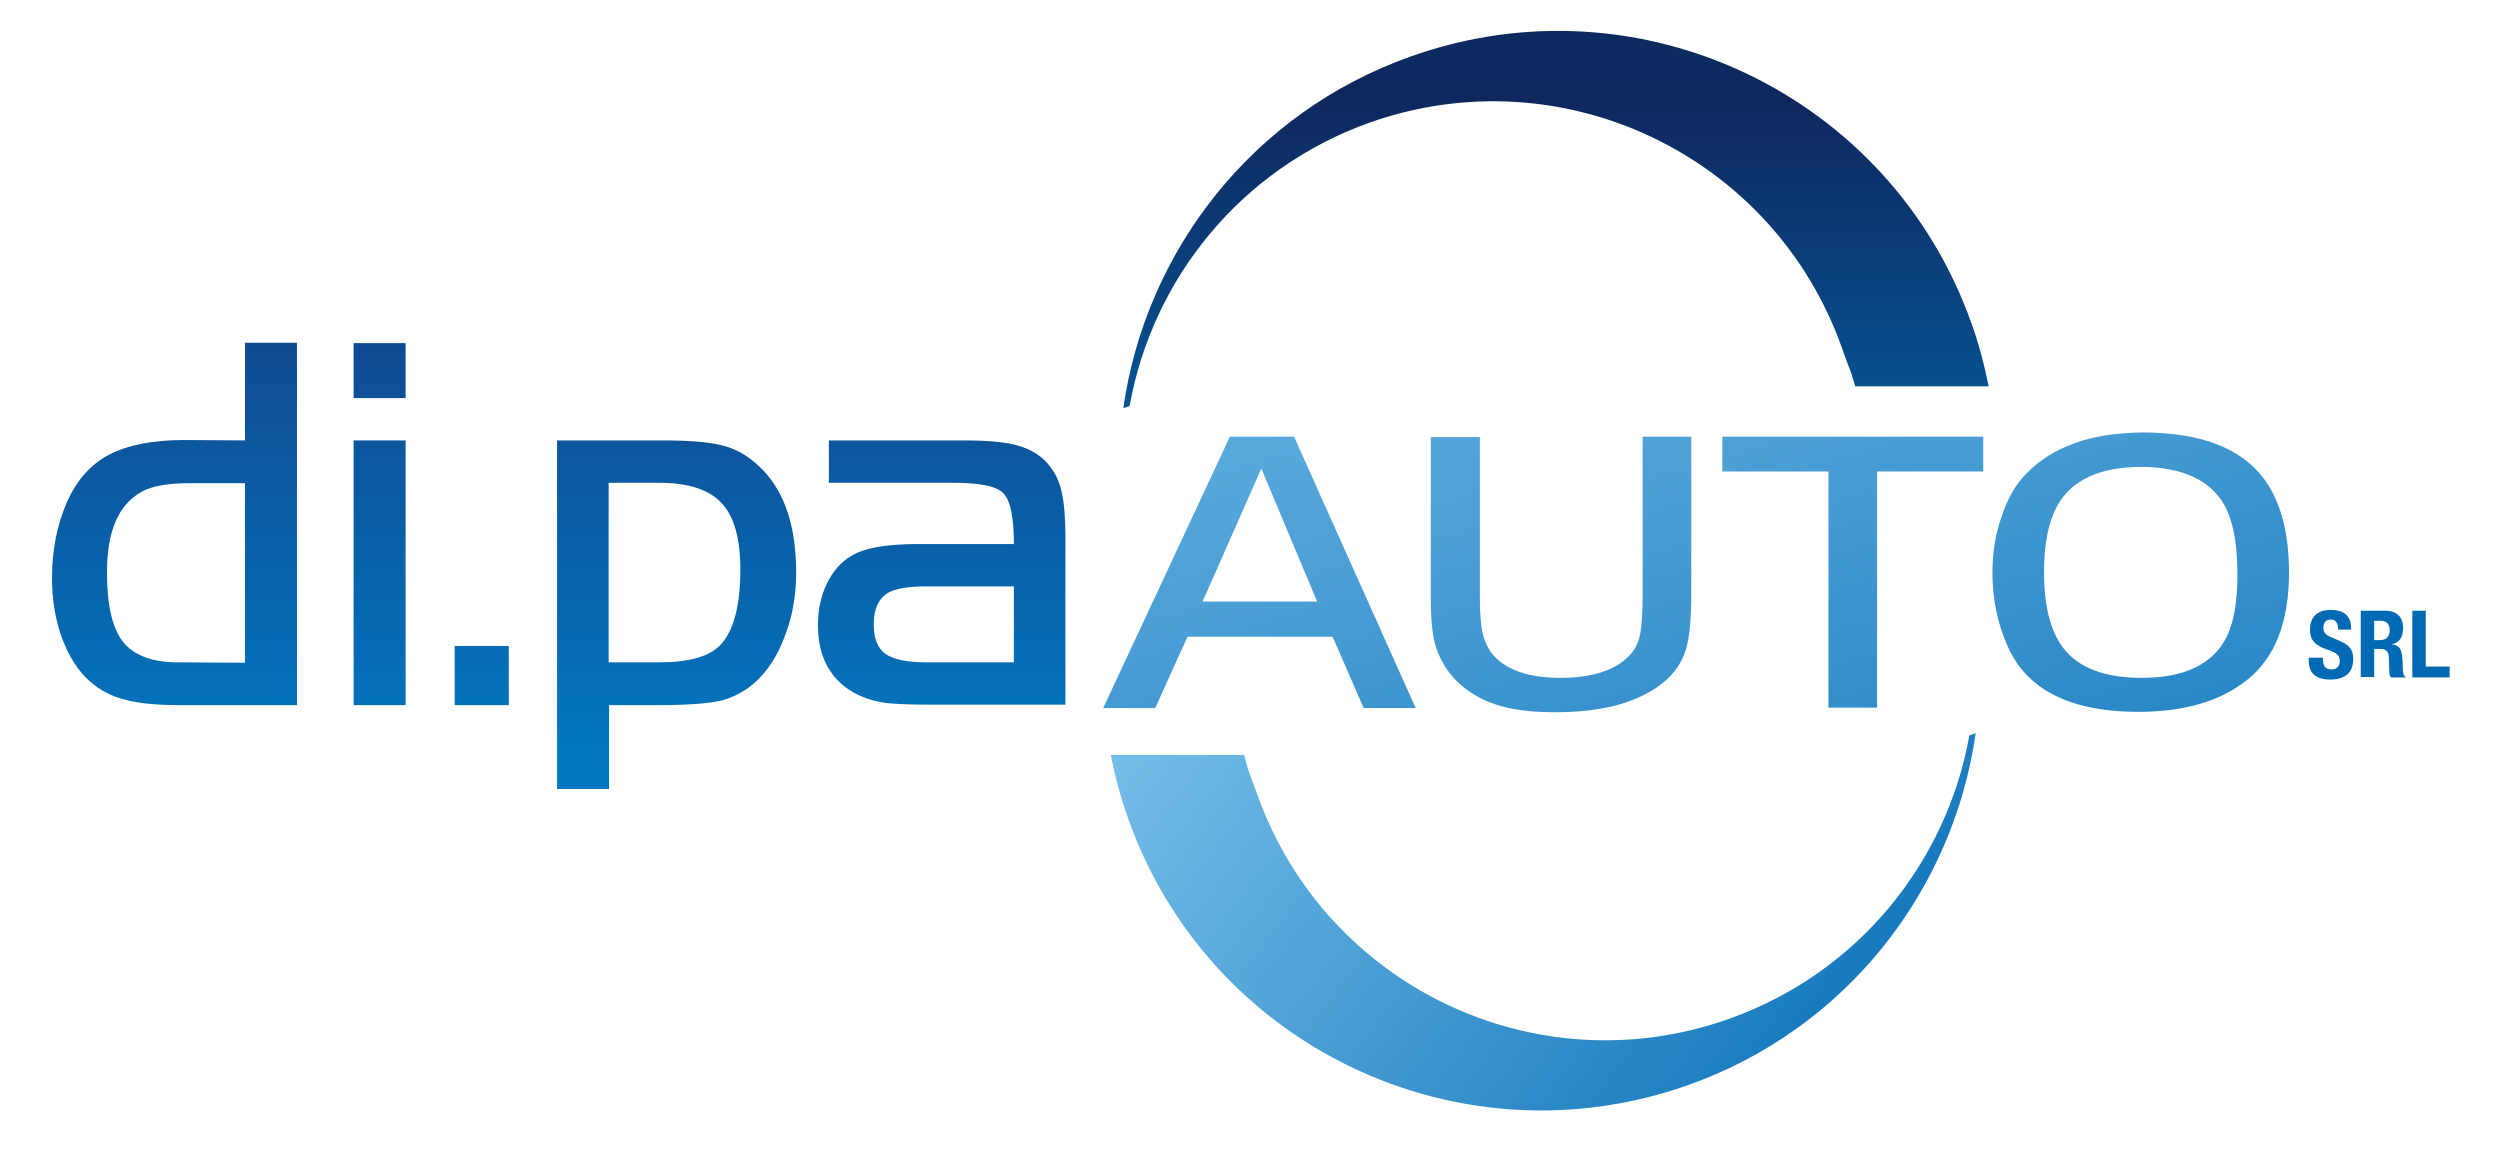
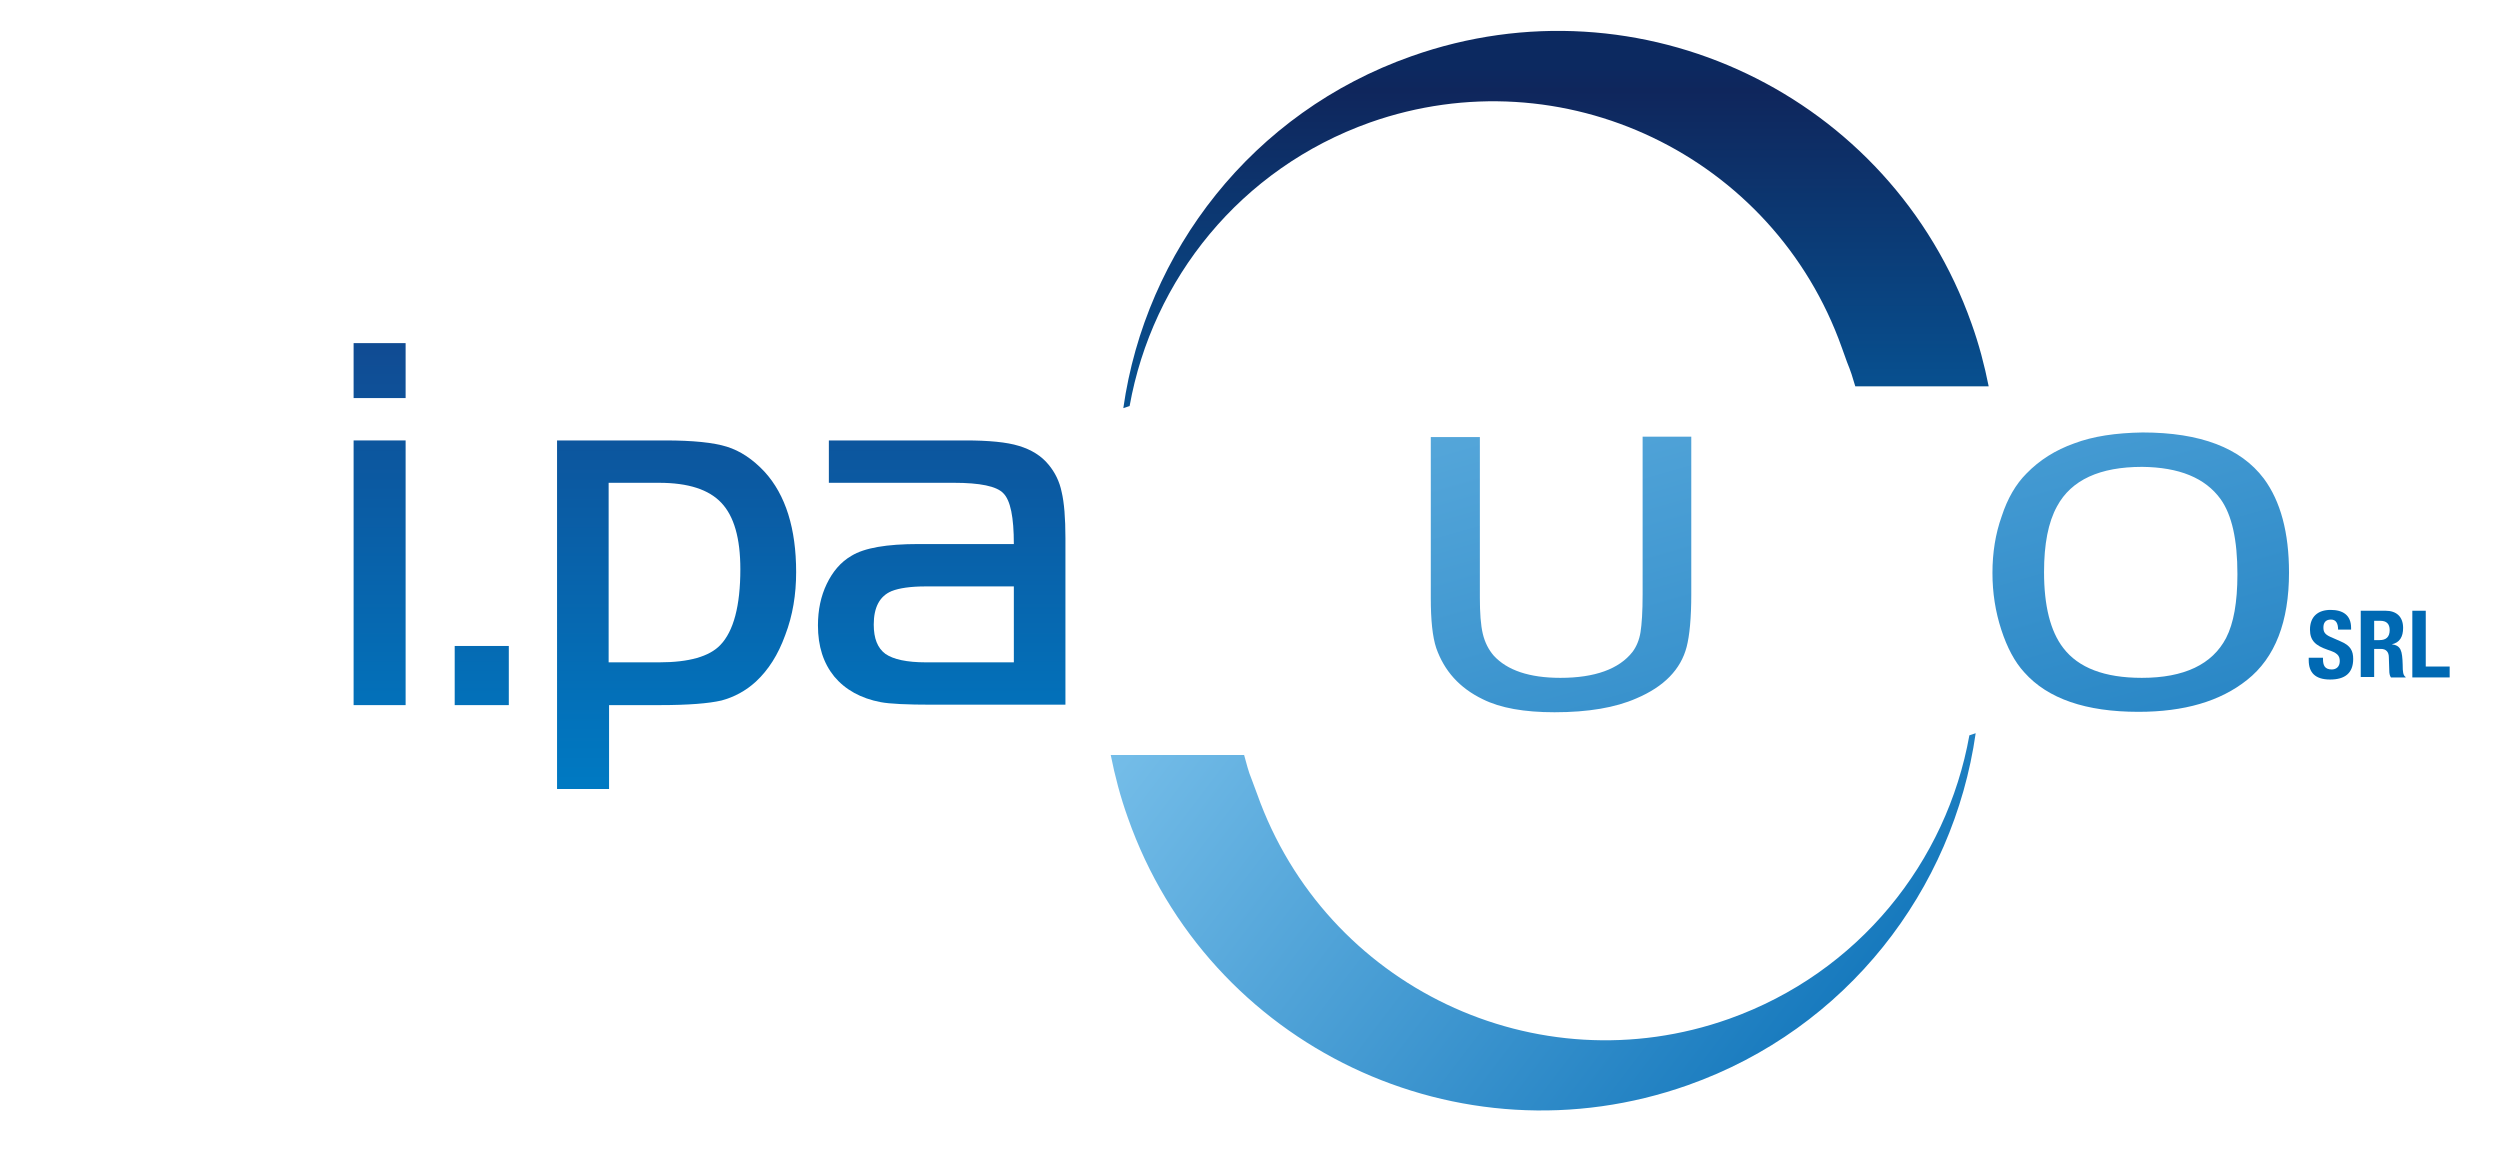
<svg xmlns="http://www.w3.org/2000/svg" version="1.1" id="Livello_1" x="0px" y="0px" viewBox="0 0 596 275.6" enable-background="new 0 0 596 275.6" xml:space="preserve">
  <g>
    <g>
      <linearGradient id="SVGID_1_" gradientUnits="userSpaceOnUse" x1="370.883" y1="161.052" x2="370.883" y2="15.929">
        <stop offset="0" style="stop-color:#0079C2" />
        <stop offset="0.961" style="stop-color:#0F265C" />
        <stop offset="1" style="stop-color:#0C2960" />
      </linearGradient>
      <path fill="url(#SVGID_1_)" d="M439.1,82.9C422.8,37,372.5,13,326.6,29.2c-30.9,11-51.9,37.4-57.3,67.6l-1.5,0.5    c5.3-37.3,30.7-70.5,68.7-83.9c54.5-19.3,114.2,9.2,133.5,63.7c1.8,5,3.1,10,4.1,15l-31.8,0C440.6,86.4,441.4,89.5,439.1,82.9z" />
    </g>
  </g>
  <g>
    <linearGradient id="SVGID_00000129909802631536271510000014992652518641017490_" gradientUnits="userSpaceOnUse" x1="271.016" y1="120.273" x2="468.258" y2="270.65">
      <stop offset="5.618000e-03" style="stop-color:#85C9F0" />
      <stop offset="1" style="stop-color:#0069B3" />
    </linearGradient>
    <path fill="url(#SVGID_00000129909802631536271510000014992652518641017490_)" d="M299.7,189.3c16.3,45.9,66.6,69.9,112.5,53.6   c30.9-11,51.9-37.4,57.3-67.6l1.5-0.5c-5.3,37.3-30.7,70.5-68.6,83.9c-54.5,19.3-114.3-9.2-133.5-63.7c-1.8-5-3.1-10-4.1-15l31.8,0   C298.2,185.8,297.3,182.7,299.7,189.3z" />
  </g>
  <g>
    <linearGradient id="SVGID_00000109013422147194457660000002568482335449219773_" gradientUnits="userSpaceOnUse" x1="250.119" y1="-6.231" x2="348.037" y2="335.366">
      <stop offset="5.618000e-03" style="stop-color:#85C9F0" />
      <stop offset="1" style="stop-color:#0069B3" />
    </linearGradient>
-     <path fill="url(#SVGID_00000109013422147194457660000002568482335449219773_)" d="M263,168.8l30.2-64.7h15.3l29,64.7h-12.4l-7.4-17   h-34.6l-7.7,17H263z M300.7,111.7l-14,31.7H314L300.7,111.7z" />
    <linearGradient id="SVGID_00000056398440170607858670000009533404281721753994_" gradientUnits="userSpaceOnUse" x1="327.663" y1="-28.459" x2="425.582" y2="313.144">
      <stop offset="5.618000e-03" style="stop-color:#85C9F0" />
      <stop offset="1" style="stop-color:#0069B3" />
    </linearGradient>
    <path fill="url(#SVGID_00000056398440170607858670000009533404281721753994_)" d="M352.8,104.1v38.4c0,3.6,0.2,6.5,0.7,8.6   c0.5,2.1,1.4,3.8,2.6,5.2c3.2,3.5,8.5,5.3,15.9,5.3c8.2,0,14-2.1,17.2-6.2c0.9-1.2,1.6-2.8,1.9-4.7c0.3-1.9,0.5-4.9,0.5-9v-37.6   h11.6v37.6c0,5.6-0.4,9.8-1.1,12.5c-1.4,5.4-5.4,9.5-12,12.3c-5,2.2-11.5,3.3-19.5,3.3c-7.2,0-12.9-1-17.1-3.1   c-5.6-2.7-9.2-6.8-11.1-12.2c-0.9-2.7-1.3-6.7-1.3-11.9v-38.4H352.8z" />
    <linearGradient id="SVGID_00000161589549705539477100000016106801909033074830_" gradientUnits="userSpaceOnUse" x1="396.824" y1="-48.28" x2="494.741" y2="293.314">
      <stop offset="5.618000e-03" style="stop-color:#85C9F0" />
      <stop offset="1" style="stop-color:#0069B3" />
    </linearGradient>
-     <path fill="url(#SVGID_00000161589549705539477100000016106801909033074830_)" d="M435.9,112.4h-25.3v-8.3h62.2v8.3h-25.3v56.3   h-11.6V112.4z" />
    <linearGradient id="SVGID_00000106148137269016168090000001401711598684402820_" gradientUnits="userSpaceOnUse" x1="452.88" y1="-64.35" x2="550.797" y2="277.247">
      <stop offset="5.618000e-03" style="stop-color:#85C9F0" />
      <stop offset="1" style="stop-color:#0069B3" />
    </linearGradient>
    <path fill="url(#SVGID_00000106148137269016168090000001401711598684402820_)" d="M510.8,103.1c13.8,0,23.4,3.7,28.9,11   c4,5.4,6,12.9,6,22.4c0,11.7-3.3,20.3-10,25.6c-6.4,5.1-15,7.6-25.9,7.6c-12.5,0-21.6-3.1-27.2-9.4c-2.3-2.5-4.1-5.9-5.5-10.2   c-1.4-4.3-2.1-8.8-2.1-13.5c0-4.8,0.7-9.3,2.2-13.5c1.4-4.3,3.4-7.7,5.9-10.2c3.1-3.2,6.9-5.6,11.4-7.2   C499,104,504.4,103.2,510.8,103.1z M510.7,111.3c-10.1,0-16.9,3.1-20.3,9.4c-2.1,3.8-3.1,9-3.1,15.7c0,8,1.5,14.1,4.6,18.1   c3.6,4.7,9.8,7.1,18.7,7.1c10.1,0,16.8-3.2,20.1-9.5c1.8-3.5,2.7-8.5,2.7-15.2c0-8.2-1.3-14.1-4-17.9   C525.7,113.9,519.5,111.4,510.7,111.3z" />
  </g>
  <linearGradient id="SVGID_00000077284335533195144820000001817145122240792238_" gradientUnits="userSpaceOnUse" x1="41.592" y1="186.334" x2="41.592" y2="6.164">
    <stop offset="0" style="stop-color:#0079C2" />
    <stop offset="0.888" style="stop-color:#19337A" />
  </linearGradient>
-   <path fill="url(#SVGID_00000077284335533195144820000001817145122240792238_)" d="M58.4,105l0-23.3l12.4,0l0,86.4l-27.9,0  c-5.5,0-9.9-0.4-13.1-1.3c-3.3-0.8-6-2.3-8.3-4.3c-2.8-2.4-5-5.9-6.7-10.3c-1.6-4.4-2.4-9.2-2.4-14.5c0-6.6,1.2-12.6,3.6-18.1  c2.3-5.1,5.6-8.9,10-11.2c4.4-2.3,10.4-3.5,17.9-3.5L58.4,105z M58.4,158l0-42.8l-13.5,0c-4.2,0-7.4,0.5-9.8,1.4  c-2.4,1-4.4,2.6-6,4.9c-2.4,3.5-3.6,8.5-3.6,14.9c0,7.9,1.3,13.5,3.9,16.7c2.6,3.2,7.1,4.9,13.4,4.8L58.4,158z" />
  <linearGradient id="SVGID_00000146457139798878359350000014544092941076281261_" gradientUnits="userSpaceOnUse" x1="90.512" y1="186.337" x2="90.512" y2="6.159">
    <stop offset="0" style="stop-color:#0079C2" />
    <stop offset="0.888" style="stop-color:#19337A" />
  </linearGradient>
  <path fill="url(#SVGID_00000146457139798878359350000014544092941076281261_)" d="M84.3,94.9l0-13.1l12.4,0l0,13.1L84.3,94.9z   M84.3,105l12.4,0l0,63.1l-12.4,0L84.3,105z" />
  <linearGradient id="SVGID_00000084516740065179922850000000333380846460789379_" gradientUnits="userSpaceOnUse" x1="114.822" y1="186.341" x2="114.822" y2="6.13">
    <stop offset="0" style="stop-color:#0079C2" />
    <stop offset="0.888" style="stop-color:#19337A" />
  </linearGradient>
  <path fill="url(#SVGID_00000084516740065179922850000000333380846460789379_)" d="M121.3,154l0,14.1l-12.9,0l0-14.1L121.3,154z" />
  <linearGradient id="SVGID_00000125601941708238829980000001877113580419189668_" gradientUnits="userSpaceOnUse" x1="161.224" y1="186.33" x2="161.224" y2="6.156">
    <stop offset="0" style="stop-color:#0079C2" />
    <stop offset="0.888" style="stop-color:#19337A" />
  </linearGradient>
  <path fill="url(#SVGID_00000125601941708238829980000001877113580419189668_)" d="M132.8,105l25.8,0c6.6,0,11.5,0.5,14.7,1.5  c3.2,1,6.2,3,9,6c5,5.5,7.5,13.5,7.5,23.9c0,5.3-0.8,10.3-2.6,15c-1.7,4.7-4,8.3-7,11.1c-2.4,2.2-5.2,3.7-8.2,4.5  c-3,0.7-7.9,1.1-14.7,1.1l-12.1,0l0,20l-12.4,0L132.8,105z M145.1,115.1l0,42.8l12.1,0c7.1,0,11.9-1.4,14.5-4.1  c3.2-3.3,4.8-9.4,4.8-18.1c0-7.4-1.5-12.6-4.5-15.8c-3-3.2-7.9-4.8-14.9-4.8L145.1,115.1z" />
  <linearGradient id="SVGID_00000100360178129559524230000006395256687521606541_" gradientUnits="userSpaceOnUse" x1="224.627" y1="186.334" x2="224.627" y2="6.156">
    <stop offset="0" style="stop-color:#0079C2" />
    <stop offset="0.888" style="stop-color:#19337A" />
  </linearGradient>
  <path fill="url(#SVGID_00000100360178129559524230000006395256687521606541_)" d="M241.7,129.7c0-6.4-0.8-10.4-2.5-12.1  c-1.6-1.7-5.6-2.5-11.8-2.5l-29.8,0l0-10.1l32.5,0c5.6,0,9.9,0.4,12.8,1.3c3,0.9,5.4,2.4,7.1,4.5c1.5,1.8,2.6,4,3.1,6.5  c0.6,2.5,0.9,6.2,0.9,11l0,39.7l-31.8,0c-6,0-10.1-0.2-12.2-0.6c-4.8-0.9-8.5-3-11.1-6.1c-2.6-3.2-3.9-7.2-3.9-12.2  c0-3.7,0.7-7,2.1-9.9c1.4-2.9,3.3-5.2,5.9-6.7c3.1-1.9,8.4-2.8,16-2.8L241.7,129.7z M241.7,139.8l-21,0c-3.6,0-6.3,0.4-8.1,1.1  c-2.9,1.2-4.3,3.9-4.3,8c0,3.3,0.9,5.6,2.8,7c1.9,1.3,5.1,2,9.6,2l21,0L241.7,139.8z" />
  <g>
    <path fill="#0069B3" d="M553.8,156.6v0.5c0,1.5,0.4,2.5,2.1,2.5c1,0,1.9-0.6,1.9-2c0-1.4-0.7-2-2.9-2.7c-2.9-1-4.2-2.2-4.2-4.8   c0-3.1,1.9-4.7,4.9-4.7c2.9,0,4.9,1.2,4.9,4.3v0.4h-3.1c0-1.5-0.5-2.4-1.7-2.4c-1.4,0-1.8,0.9-1.8,1.9c0,1,0.3,1.6,1.6,2.2l2.5,1.1   c2.4,1,3,2.3,3,4.2c0,3.4-2,4.9-5.5,4.9c-3.6,0-5.1-1.7-5.1-4.6v-0.6H553.8z" />
    <path fill="#0069B3" d="M562.8,145.6h5.9c2.6,0,4.2,1.4,4.2,4.1c0,2.1-0.8,3.5-2.7,3.9v0c2.2,0.3,2.5,1.5,2.6,4.9   c0,1.7,0.1,2.5,0.7,2.9v0.1h-3.5c-0.3-0.4-0.4-1-0.4-1.7l-0.1-3.1c0-1.2-0.6-2-1.9-2H566v6.7h-3.2V145.6z M566,152.6h1.3   c1.5,0,2.4-0.7,2.4-2.4c0-1.5-0.8-2.2-2.2-2.2H566V152.6z" />
    <path fill="#0069B3" d="M575.1,161.5v-15.9h3.2v13.3h5.7v2.6H575.1z" />
  </g>
</svg>